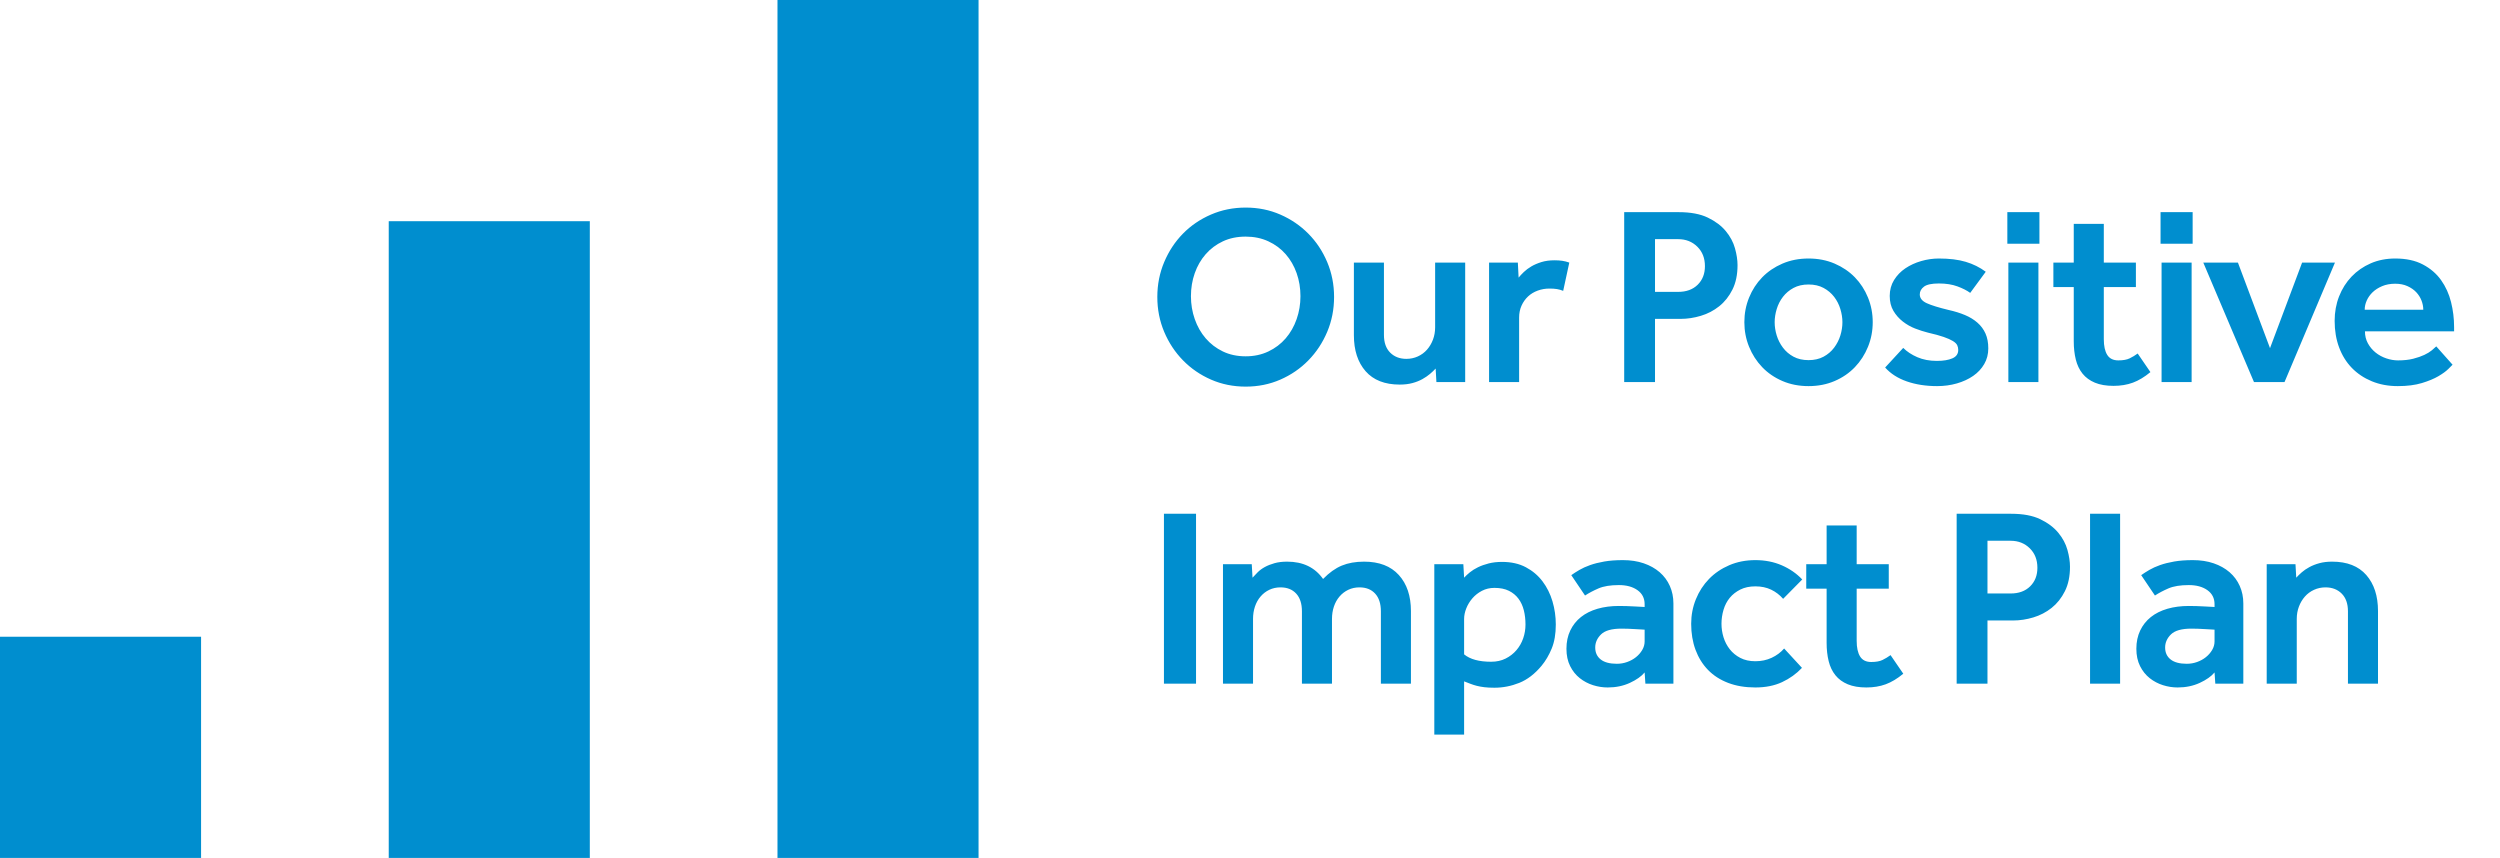
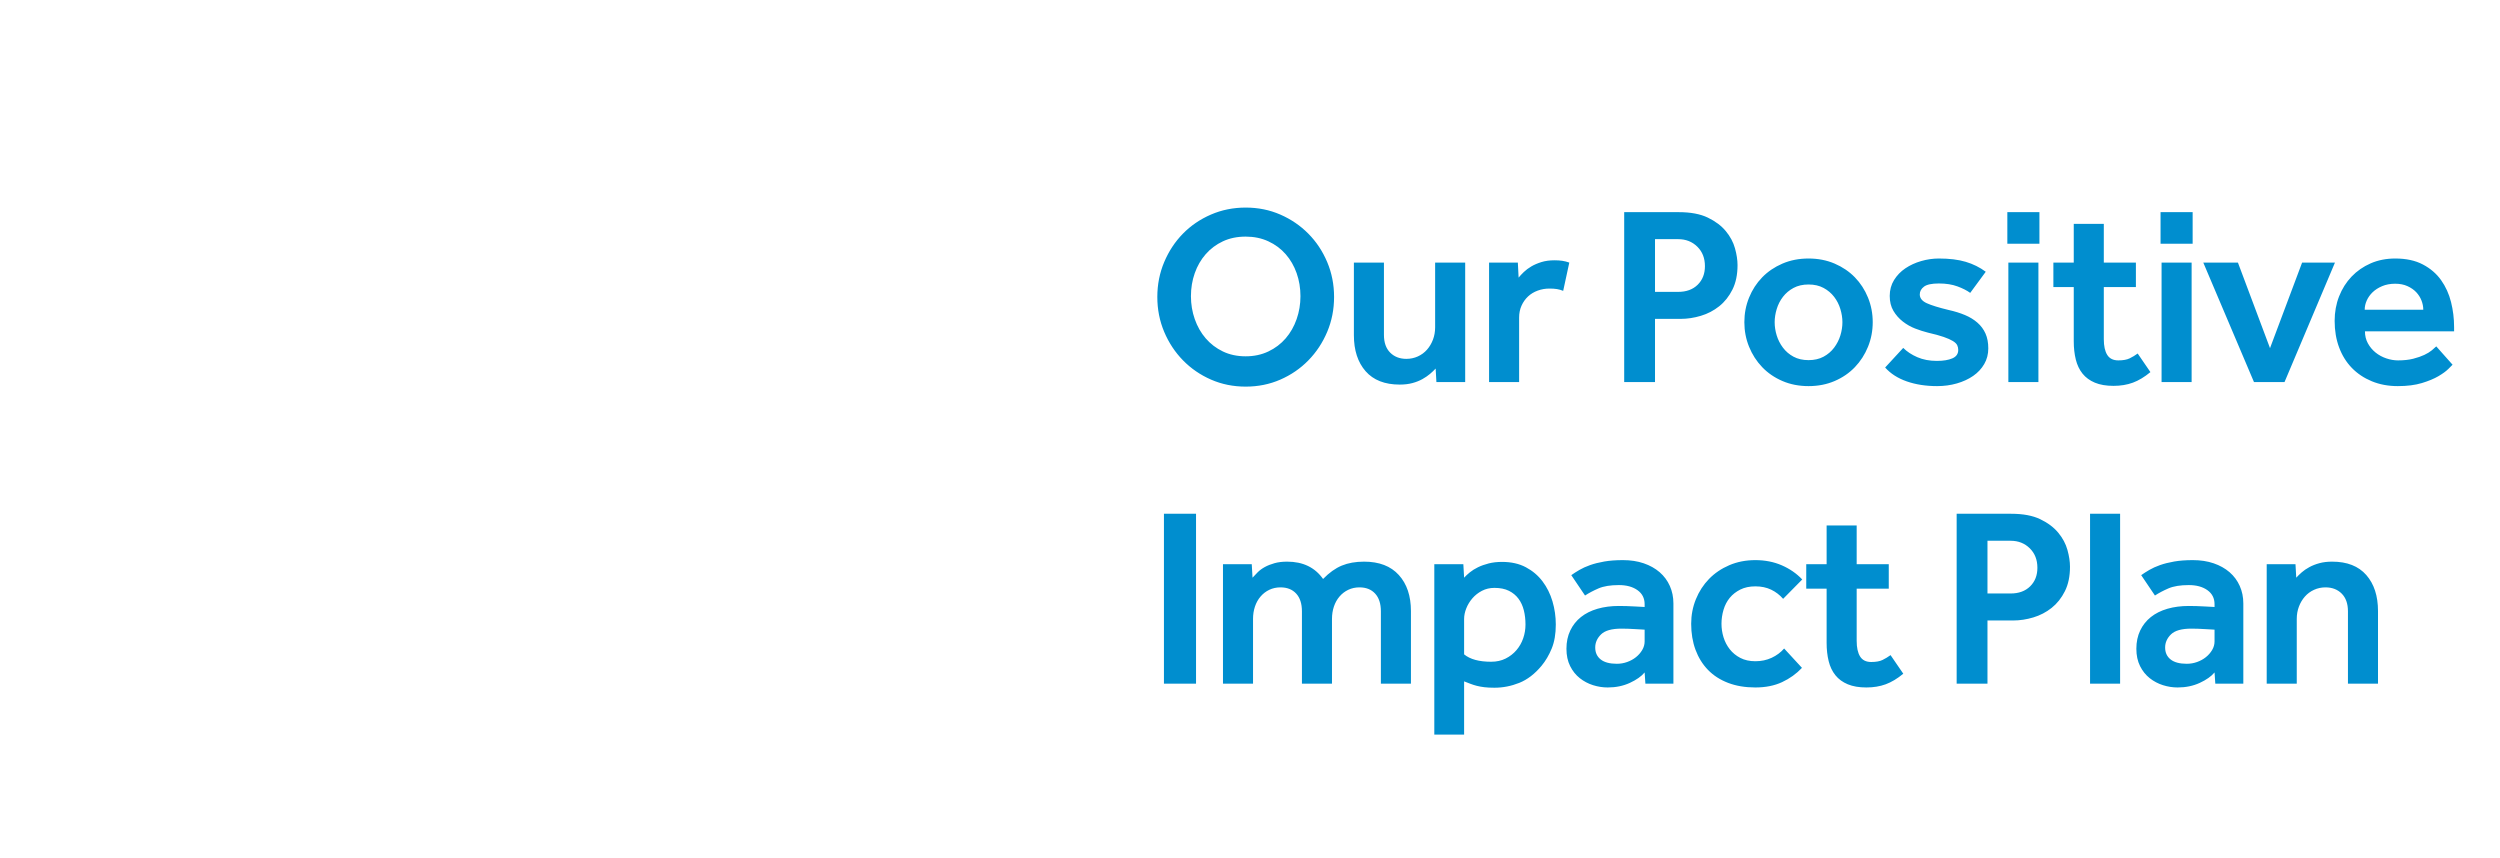
<svg xmlns="http://www.w3.org/2000/svg" width="373px" height="128px" viewBox="0 0 373 128" version="1.1">
  <title>investment-case-pip</title>
  <g id="investment-case-pip" stroke="none" stroke-width="1" fill="none" fill-rule="evenodd">
    <path d="M185.858,57.684 C184.009,57.684 182.286,57.336 180.69,56.639 C179.094,55.942 177.701,54.986 176.51,53.77 C175.319,52.554 174.382,51.135 173.698,49.514 C173.014,47.893 172.672,46.157 172.672,44.308 C172.672,42.459 173.014,40.723 173.698,39.102 C174.382,37.481 175.313,36.068 176.491,34.865 C177.669,33.662 179.062,32.712 180.671,32.015 C182.28,31.318 184.009,30.97 185.858,30.97 C187.707,30.97 189.43,31.318 191.026,32.015 C192.622,32.712 194.015,33.662 195.206,34.865 C196.397,36.068 197.334,37.481 198.018,39.102 C198.702,40.723 199.044,42.459 199.044,44.308 C199.044,46.157 198.702,47.893 198.018,49.514 C197.334,51.135 196.397,52.554 195.206,53.77 C194.015,54.986 192.622,55.942 191.026,56.639 C189.43,57.336 187.707,57.684 185.858,57.684 Z M185.858,53.162 C187.099,53.162 188.227,52.921 189.24,52.44 C190.253,51.959 191.115,51.306 191.824,50.483 C192.533,49.66 193.078,48.703 193.458,47.614 C193.838,46.525 194.028,45.385 194.028,44.194 C194.028,42.978 193.838,41.832 193.458,40.755 C193.078,39.678 192.533,38.735 191.824,37.924 C191.115,37.113 190.253,36.474 189.24,36.005 C188.227,35.536 187.099,35.302 185.858,35.302 C184.591,35.302 183.458,35.536 182.457,36.005 C181.456,36.474 180.601,37.113 179.892,37.924 C179.183,38.735 178.638,39.678 178.258,40.755 C177.878,41.832 177.688,42.978 177.688,44.194 C177.688,45.385 177.878,46.525 178.258,47.614 C178.638,48.703 179.183,49.66 179.892,50.483 C180.601,51.306 181.456,51.959 182.457,52.44 C183.458,52.921 184.591,53.162 185.858,53.162 Z M202,39.178 L206.484,39.178 L206.484,49.97 C206.484,51.11 206.794,51.99 207.415,52.611 C208.035,53.232 208.84,53.542 209.828,53.542 C210.436,53.542 211.006,53.422 211.538,53.181 C212.07,52.94 212.526,52.605 212.906,52.174 C213.286,51.743 213.583,51.243 213.799,50.673 C214.014,50.103 214.122,49.489 214.122,48.83 L214.122,39.178 L218.606,39.178 L218.606,57 L214.312,57 L214.198,54.986 C213.97,55.239 213.691,55.505 213.362,55.784 C213.032,56.063 212.652,56.322 212.222,56.563 C211.791,56.804 211.297,57 210.74,57.152 C210.182,57.304 209.549,57.38 208.84,57.38 C206.61,57.38 204.913,56.715 203.748,55.385 C202.582,54.055 202,52.263 202,50.008 L202,39.178 Z M222.169,39.178 L226.463,39.178 L226.577,41.42 C226.78,41.167 227.039,40.888 227.356,40.584 C227.673,40.28 228.046,40.001 228.477,39.748 C228.908,39.495 229.408,39.279 229.978,39.102 C230.548,38.925 231.2,38.836 231.935,38.836 C232.366,38.836 232.752,38.861 233.094,38.912 C233.436,38.963 233.784,39.051 234.139,39.178 L233.227,43.396 C232.923,43.269 232.613,43.181 232.296,43.13 C231.979,43.079 231.606,43.054 231.175,43.054 C230.567,43.054 229.984,43.155 229.427,43.358 C228.87,43.561 228.388,43.852 227.983,44.232 C227.578,44.612 227.255,45.068 227.014,45.6 C226.773,46.132 226.653,46.727 226.653,47.386 L226.653,57 L222.169,57 L222.169,39.178 Z M242.33,31.654 L250.462,31.654 C252.236,31.654 253.686,31.926 254.813,32.471 C255.941,33.016 256.834,33.687 257.492,34.485 C258.151,35.283 258.607,36.138 258.86,37.05 C259.114,37.962 259.24,38.798 259.24,39.558 C259.24,40.977 258.987,42.193 258.48,43.206 C257.974,44.219 257.315,45.049 256.504,45.695 C255.694,46.341 254.782,46.816 253.768,47.12 C252.755,47.424 251.754,47.576 250.766,47.576 L246.928,47.576 L246.928,57 L242.33,57 L242.33,31.654 Z M250.386,43.548 C251.602,43.548 252.571,43.193 253.293,42.484 C254.015,41.775 254.376,40.85 254.376,39.71 C254.376,38.519 253.996,37.55 253.236,36.803 C252.476,36.056 251.526,35.682 250.386,35.682 L246.928,35.682 L246.928,43.548 L250.386,43.548 Z M260.258,48.07 C260.258,46.778 260.492,45.556 260.961,44.403 C261.429,43.25 262.082,42.243 262.918,41.382 C263.754,40.521 264.761,39.837 265.939,39.33 C267.117,38.823 268.415,38.57 269.834,38.57 C271.252,38.57 272.551,38.823 273.729,39.33 C274.907,39.837 275.914,40.521 276.75,41.382 C277.586,42.243 278.238,43.25 278.707,44.403 C279.175,45.556 279.41,46.778 279.41,48.07 C279.41,49.362 279.175,50.584 278.707,51.737 C278.238,52.89 277.586,53.903 276.75,54.777 C275.914,55.651 274.907,56.341 273.729,56.848 C272.551,57.355 271.252,57.608 269.834,57.608 C268.415,57.608 267.117,57.355 265.939,56.848 C264.761,56.341 263.754,55.651 262.918,54.777 C262.082,53.903 261.429,52.89 260.961,51.737 C260.492,50.584 260.258,49.362 260.258,48.07 Z M269.834,53.732 C270.695,53.732 271.442,53.561 272.076,53.219 C272.709,52.877 273.235,52.427 273.653,51.87 C274.071,51.313 274.381,50.705 274.584,50.046 C274.786,49.387 274.888,48.729 274.888,48.07 C274.888,47.437 274.786,46.784 274.584,46.113 C274.381,45.442 274.071,44.834 273.653,44.289 C273.235,43.744 272.709,43.301 272.076,42.959 C271.442,42.617 270.695,42.446 269.834,42.446 C268.972,42.446 268.225,42.617 267.592,42.959 C266.958,43.301 266.433,43.744 266.015,44.289 C265.597,44.834 265.286,45.442 265.084,46.113 C264.881,46.784 264.78,47.437 264.78,48.07 C264.78,48.729 264.881,49.387 265.084,50.046 C265.286,50.705 265.597,51.313 266.015,51.87 C266.433,52.427 266.958,52.877 267.592,53.219 C268.225,53.561 268.972,53.732 269.834,53.732 Z M283.961,51.908 C284.519,52.465 285.222,52.928 286.07,53.295 C286.919,53.662 287.888,53.846 288.977,53.846 C289.94,53.846 290.713,53.719 291.295,53.466 C291.878,53.213 292.169,52.795 292.169,52.212 C292.169,51.959 292.119,51.724 292.017,51.509 C291.916,51.294 291.701,51.085 291.371,50.882 C291.042,50.679 290.586,50.477 290.003,50.274 C289.421,50.071 288.635,49.856 287.647,49.628 C287.039,49.476 286.406,49.273 285.747,49.02 C285.089,48.767 284.474,48.418 283.904,47.975 C283.334,47.532 282.866,47 282.498,46.379 C282.131,45.758 281.947,45.017 281.947,44.156 C281.947,43.269 282.163,42.478 282.593,41.781 C283.024,41.084 283.588,40.502 284.284,40.033 C284.981,39.564 285.766,39.203 286.64,38.95 C287.514,38.697 288.395,38.57 289.281,38.57 C290.852,38.57 292.188,38.735 293.29,39.064 C294.392,39.393 295.387,39.887 296.273,40.546 L293.955,43.7 C293.474,43.345 292.841,43.022 292.055,42.731 C291.27,42.44 290.345,42.294 289.281,42.294 C288.217,42.294 287.476,42.452 287.058,42.769 C286.64,43.086 286.431,43.472 286.431,43.928 C286.431,44.485 286.78,44.922 287.476,45.239 C288.173,45.556 289.256,45.891 290.725,46.246 C291.637,46.449 292.454,46.702 293.176,47.006 C293.898,47.31 294.519,47.69 295.038,48.146 C295.558,48.602 295.957,49.14 296.235,49.761 C296.514,50.382 296.653,51.123 296.653,51.984 C296.653,52.845 296.451,53.624 296.045,54.321 C295.64,55.018 295.089,55.607 294.392,56.088 C293.696,56.569 292.885,56.943 291.96,57.209 C291.036,57.475 290.054,57.608 289.015,57.608 C287.343,57.608 285.836,57.374 284.493,56.905 C283.151,56.436 282.074,55.746 281.263,54.834 L283.961,51.908 Z M299.495,31.654 L304.283,31.654 L304.283,36.366 L299.495,36.366 L299.495,31.654 Z M299.647,39.178 L304.131,39.178 L304.131,57 L299.647,57 L299.647,39.178 Z M309.404,42.826 L306.364,42.826 L306.364,39.178 L309.404,39.178 L309.404,33.402 L313.888,33.402 L313.888,39.178 L318.676,39.178 L318.676,42.826 L313.888,42.826 L313.888,50.616 C313.888,51.629 314.059,52.408 314.401,52.953 C314.743,53.498 315.294,53.77 316.054,53.77 C316.764,53.77 317.327,53.669 317.745,53.466 C318.163,53.263 318.562,53.023 318.942,52.744 L320.842,55.518 C319.956,56.253 319.082,56.778 318.22,57.095 C317.359,57.412 316.396,57.57 315.332,57.57 C314.243,57.57 313.318,57.412 312.558,57.095 C311.798,56.778 311.184,56.329 310.715,55.746 C310.247,55.163 309.911,54.46 309.708,53.637 C309.506,52.814 309.404,51.908 309.404,50.92 L309.404,42.826 Z M322.354,31.654 L327.142,31.654 L327.142,36.366 L322.354,36.366 L322.354,31.654 Z M322.506,39.178 L326.99,39.178 L326.99,57 L322.506,57 L322.506,39.178 Z M357.373,38.57 C358.994,38.57 360.369,38.868 361.496,39.463 C362.623,40.058 363.529,40.837 364.213,41.8 C364.897,42.763 365.391,43.852 365.695,45.068 C365.999,46.284 366.151,47.525 366.151,48.792 L366.151,49.438 L352.851,49.438 C352.851,50.097 352.997,50.692 353.288,51.224 C353.579,51.756 353.959,52.212 354.428,52.592 C354.897,52.972 355.429,53.263 356.024,53.466 C356.619,53.669 357.208,53.77 357.791,53.77 C358.652,53.77 359.406,53.688 360.052,53.523 C360.698,53.358 361.249,53.168 361.705,52.953 C362.161,52.738 362.535,52.51 362.826,52.269 C363.117,52.028 363.339,51.832 363.491,51.68 L365.923,54.416 L365.888,54.451 L365.888,54.451 L365.418,54.921 C365.38,54.96 365.339,55 365.296,55.043 C364.954,55.385 364.46,55.746 363.814,56.126 C363.168,56.506 362.345,56.848 361.344,57.152 C360.343,57.456 359.146,57.608 357.753,57.608 C356.334,57.608 355.042,57.367 353.877,56.886 C352.712,56.405 351.717,55.74 350.894,54.891 C350.071,54.042 349.437,53.023 348.994,51.832 C348.551,50.641 348.329,49.324 348.329,47.88 C348.329,46.563 348.551,45.34 348.994,44.213 C349.437,43.086 350.058,42.104 350.856,41.268 C351.654,40.432 352.604,39.773 353.706,39.292 C354.808,38.811 356.03,38.57 357.373,38.57 Z M333.898,39.178 L338.686,51.946 L343.474,39.178 L348.376,39.178 L340.852,57 L336.292,57 L328.73,39.178 L333.898,39.178 Z M357.373,42.332 C356.638,42.332 355.986,42.452 355.416,42.693 C354.846,42.934 354.371,43.238 353.991,43.605 C353.611,43.972 353.32,44.384 353.117,44.84 C352.914,45.296 352.813,45.752 352.813,46.208 L361.553,46.208 C361.553,45.752 361.464,45.296 361.287,44.84 C361.11,44.384 360.85,43.972 360.508,43.605 C360.166,43.238 359.729,42.934 359.197,42.693 C358.665,42.452 358.057,42.332 357.373,42.332 Z M173.66,76.654 L178.448,76.654 L178.448,102 L173.66,102 L173.66,76.654 Z M182.468,84.178 L186.762,84.178 L186.876,86.192 C187.104,85.939 187.363,85.666 187.655,85.375 C187.946,85.084 188.301,84.824 188.719,84.596 C189.137,84.368 189.618,84.178 190.163,84.026 C190.707,83.874 191.334,83.798 192.044,83.798 C194.4,83.798 196.186,84.659 197.402,86.382 C198.314,85.445 199.245,84.78 200.195,84.387 C201.145,83.994 202.253,83.798 203.52,83.798 C205.774,83.798 207.503,84.463 208.707,85.793 C209.91,87.123 210.512,88.915 210.512,91.17 L210.512,102 L206.028,102 L206.028,91.208 C206.028,90.068 205.743,89.188 205.173,88.567 C204.603,87.946 203.824,87.636 202.836,87.636 C202.228,87.636 201.67,87.756 201.164,87.997 C200.657,88.238 200.22,88.573 199.853,89.004 C199.485,89.435 199.207,89.935 199.017,90.505 C198.827,91.075 198.732,91.689 198.732,92.348 L198.732,102 L194.248,102 L194.248,91.208 C194.248,90.068 193.963,89.188 193.393,88.567 C192.823,87.946 192.044,87.636 191.056,87.636 C190.448,87.636 189.89,87.756 189.384,87.997 C188.877,88.238 188.44,88.573 188.073,89.004 C187.705,89.435 187.427,89.935 187.237,90.505 C187.047,91.075 186.952,91.689 186.952,92.348 L186.952,102 L182.468,102 L182.468,84.178 Z M213.999,84.178 L218.331,84.178 L218.445,86.192 C218.673,85.939 218.958,85.673 219.3,85.394 C219.642,85.115 220.047,84.862 220.516,84.634 C220.985,84.406 221.517,84.216 222.112,84.064 C222.707,83.912 223.372,83.836 224.107,83.836 C225.475,83.836 226.659,84.102 227.66,84.634 C228.661,85.166 229.49,85.869 230.149,86.743 C230.808,87.617 231.302,88.611 231.631,89.726 C231.96,90.841 232.125,91.993 232.125,93.184 C232.125,94.577 231.922,95.768 231.517,96.756 C231.112,97.744 230.605,98.605 229.997,99.34 C228.984,100.556 227.875,101.405 226.672,101.886 C225.469,102.367 224.234,102.608 222.967,102.608 C222.384,102.608 221.884,102.583 221.466,102.532 C221.048,102.481 220.668,102.412 220.326,102.323 C219.984,102.234 219.667,102.133 219.376,102.019 C219.085,101.905 218.774,101.785 218.445,101.658 L218.445,109.6 L213.999,109.6 L213.999,84.178 Z M218.445,97.63 C219.332,98.365 220.674,98.732 222.473,98.732 C223.284,98.732 224.006,98.574 224.639,98.257 C225.272,97.94 225.811,97.522 226.254,97.003 C226.697,96.484 227.033,95.895 227.261,95.236 C227.489,94.577 227.603,93.893 227.603,93.184 C227.603,92.424 227.521,91.715 227.356,91.056 C227.191,90.397 226.925,89.821 226.558,89.327 C226.191,88.833 225.716,88.44 225.133,88.149 C224.55,87.858 223.828,87.712 222.967,87.712 C222.283,87.712 221.662,87.858 221.105,88.149 C220.548,88.44 220.073,88.814 219.68,89.27 C219.287,89.726 218.983,90.226 218.768,90.771 C218.553,91.316 218.445,91.841 218.445,92.348 L218.445,97.63 Z M245.379,100.328 C244.897,100.911 244.163,101.43 243.175,101.886 C242.187,102.342 241.085,102.57 239.869,102.57 C239.134,102.57 238.406,102.456 237.684,102.228 C236.962,102 236.303,101.652 235.708,101.183 C235.112,100.714 234.631,100.113 234.264,99.378 C233.896,98.643 233.713,97.782 233.713,96.794 C233.713,95.781 233.903,94.875 234.283,94.077 C234.663,93.279 235.195,92.608 235.879,92.063 C236.563,91.518 237.386,91.107 238.349,90.828 C239.311,90.549 240.375,90.41 241.541,90.41 C241.895,90.41 242.288,90.416 242.719,90.429 C243.149,90.442 243.567,90.461 243.973,90.486 C244.429,90.511 244.897,90.537 245.379,90.562 L245.379,90.144 C245.379,89.257 245.024,88.561 244.315,88.054 C243.605,87.547 242.681,87.294 241.541,87.294 C240.274,87.294 239.261,87.459 238.501,87.788 C237.741,88.117 237.069,88.472 236.487,88.852 L234.435,85.812 C234.789,85.559 235.195,85.299 235.651,85.033 C236.107,84.767 236.639,84.526 237.247,84.311 C237.855,84.096 238.558,83.918 239.356,83.779 C240.154,83.64 241.085,83.57 242.149,83.57 C243.289,83.57 244.321,83.728 245.246,84.045 C246.17,84.362 246.962,84.805 247.621,85.375 C248.279,85.945 248.786,86.629 249.141,87.427 C249.495,88.225 249.673,89.093 249.673,90.03 L249.673,102 L245.493,102 L245.379,100.328 Z M245.379,93.944 C244.923,93.919 244.479,93.893 244.049,93.868 C243.694,93.843 243.32,93.824 242.928,93.811 C242.535,93.798 242.199,93.792 241.921,93.792 C240.477,93.792 239.463,94.077 238.881,94.647 C238.298,95.217 238.007,95.869 238.007,96.604 C238.007,97.364 238.279,97.959 238.824,98.39 C239.368,98.821 240.173,99.036 241.237,99.036 C241.769,99.036 242.282,98.947 242.776,98.77 C243.27,98.593 243.707,98.352 244.087,98.048 C244.467,97.744 244.777,97.389 245.018,96.984 C245.258,96.579 245.379,96.148 245.379,95.692 L245.379,93.944 Z M268.854,99.644 C268.018,100.531 267.03,101.24 265.89,101.772 C264.75,102.304 263.42,102.57 261.9,102.57 C260.38,102.57 259.025,102.342 257.834,101.886 C256.644,101.43 255.643,100.784 254.832,99.948 C254.022,99.112 253.401,98.111 252.97,96.946 C252.54,95.781 252.324,94.489 252.324,93.07 C252.324,91.778 252.559,90.556 253.027,89.403 C253.496,88.25 254.148,87.243 254.984,86.382 C255.82,85.521 256.827,84.837 258.005,84.33 C259.183,83.823 260.482,83.57 261.9,83.57 C263.344,83.57 264.662,83.83 265.852,84.349 C267.043,84.868 268.056,85.571 268.892,86.458 L266.042,89.346 C265.536,88.763 264.94,88.307 264.256,87.978 C263.572,87.649 262.787,87.484 261.9,87.484 C261.039,87.484 260.292,87.642 259.658,87.959 C259.025,88.276 258.499,88.687 258.081,89.194 C257.663,89.701 257.353,90.296 257.15,90.98 C256.948,91.664 256.846,92.361 256.846,93.07 C256.846,93.754 256.948,94.425 257.15,95.084 C257.353,95.743 257.663,96.338 258.081,96.87 C258.499,97.402 259.025,97.833 259.658,98.162 C260.292,98.491 261.039,98.656 261.9,98.656 C262.787,98.656 263.598,98.485 264.332,98.143 C265.067,97.801 265.688,97.339 266.194,96.756 L268.854,99.644 Z M272.532,87.826 L269.492,87.826 L269.492,84.178 L272.532,84.178 L272.532,78.402 L277.016,78.402 L277.016,84.178 L281.804,84.178 L281.804,87.826 L277.016,87.826 L277.016,95.616 C277.016,96.629 277.187,97.408 277.529,97.953 C277.871,98.498 278.422,98.77 279.182,98.77 C279.891,98.77 280.455,98.669 280.873,98.466 C281.291,98.263 281.69,98.023 282.07,97.744 L283.97,100.518 C283.083,101.253 282.209,101.778 281.348,102.095 C280.486,102.412 279.524,102.57 278.46,102.57 C277.37,102.57 276.446,102.412 275.686,102.095 C274.926,101.778 274.311,101.329 273.843,100.746 C273.374,100.163 273.038,99.46 272.836,98.637 C272.633,97.814 272.532,96.908 272.532,95.92 L272.532,87.826 Z M291.933,76.654 L300.065,76.654 C301.838,76.654 303.289,76.926 304.416,77.471 C305.543,78.016 306.436,78.687 307.095,79.485 C307.754,80.283 308.21,81.138 308.463,82.05 C308.716,82.962 308.843,83.798 308.843,84.558 C308.843,85.977 308.59,87.193 308.083,88.206 C307.576,89.219 306.918,90.049 306.107,90.695 C305.296,91.341 304.384,91.816 303.371,92.12 C302.358,92.424 301.357,92.576 300.369,92.576 L296.531,92.576 L296.531,102 L291.933,102 L291.933,76.654 Z M299.989,88.548 C301.205,88.548 302.174,88.193 302.896,87.484 C303.618,86.775 303.979,85.85 303.979,84.71 C303.979,83.519 303.599,82.55 302.839,81.803 C302.079,81.056 301.129,80.682 299.989,80.682 L296.531,80.682 L296.531,88.548 L299.989,88.548 Z M311.836,76.654 L316.32,76.654 L316.32,102 L311.836,102 L311.836,76.654 Z M330.41,100.328 C329.929,100.911 329.194,101.43 328.206,101.886 C327.218,102.342 326.116,102.57 324.9,102.57 C324.165,102.57 323.437,102.456 322.715,102.228 C321.993,102 321.334,101.652 320.739,101.183 C320.144,100.714 319.662,100.113 319.295,99.378 C318.928,98.643 318.744,97.782 318.744,96.794 C318.744,95.781 318.934,94.875 319.314,94.077 C319.694,93.279 320.226,92.608 320.91,92.063 C321.594,91.518 322.417,91.107 323.38,90.828 C324.343,90.549 325.407,90.41 326.572,90.41 C326.927,90.41 327.319,90.416 327.75,90.429 C328.181,90.442 328.599,90.461 329.004,90.486 C329.46,90.511 329.929,90.537 330.41,90.562 L330.41,90.144 C330.41,89.257 330.055,88.561 329.346,88.054 C328.637,87.547 327.712,87.294 326.572,87.294 C325.305,87.294 324.292,87.459 323.532,87.788 C322.772,88.117 322.101,88.472 321.518,88.852 L319.466,85.812 C319.821,85.559 320.226,85.299 320.682,85.033 C321.138,84.767 321.67,84.526 322.278,84.311 C322.886,84.096 323.589,83.918 324.387,83.779 C325.185,83.64 326.116,83.57 327.18,83.57 C328.32,83.57 329.352,83.728 330.277,84.045 C331.202,84.362 331.993,84.805 332.652,85.375 C333.311,85.945 333.817,86.629 334.172,87.427 C334.527,88.225 334.704,89.093 334.704,90.03 L334.704,102 L330.524,102 L330.41,100.328 Z M330.41,93.944 C329.954,93.919 329.511,93.893 329.08,93.868 C328.725,93.843 328.352,93.824 327.959,93.811 C327.566,93.798 327.231,93.792 326.952,93.792 C325.508,93.792 324.495,94.077 323.912,94.647 C323.329,95.217 323.038,95.869 323.038,96.604 C323.038,97.364 323.31,97.959 323.855,98.39 C324.4,98.821 325.204,99.036 326.268,99.036 C326.8,99.036 327.313,98.947 327.807,98.77 C328.301,98.593 328.738,98.352 329.118,98.048 C329.498,97.744 329.808,97.389 330.049,96.984 C330.29,96.579 330.41,96.148 330.41,95.692 L330.41,93.944 Z M338.192,84.178 L342.486,84.178 L342.6,86.192 C342.828,85.939 343.1,85.673 343.417,85.394 C343.733,85.115 344.113,84.856 344.557,84.615 C345,84.374 345.5,84.178 346.058,84.026 C346.615,83.874 347.248,83.798 347.958,83.798 C350.187,83.798 351.884,84.463 353.05,85.793 C354.215,87.123 354.798,88.915 354.798,91.17 L354.798,102 L350.314,102 L350.314,91.208 C350.314,90.068 350.003,89.188 349.383,88.567 C348.762,87.946 347.958,87.636 346.97,87.636 C346.362,87.636 345.792,87.756 345.26,87.997 C344.728,88.238 344.272,88.573 343.892,89.004 C343.512,89.435 343.214,89.935 342.999,90.505 C342.783,91.075 342.676,91.689 342.676,92.348 L342.676,102 L338.192,102 L338.192,84.178 Z" id="Combined-Shape" fill="#008ECF" fill-rule="nonzero" />
-     <path d="M0,128 L30,128 L30,95 L0,95 L0,128 Z M58,128 L88,128 L88,33 L58,33 L58,128 Z M116,128 L146,128 L146,0 L116,0 L116,128 Z" id="Combined-Shape" fill="#008ECF" />
  </g>
</svg>